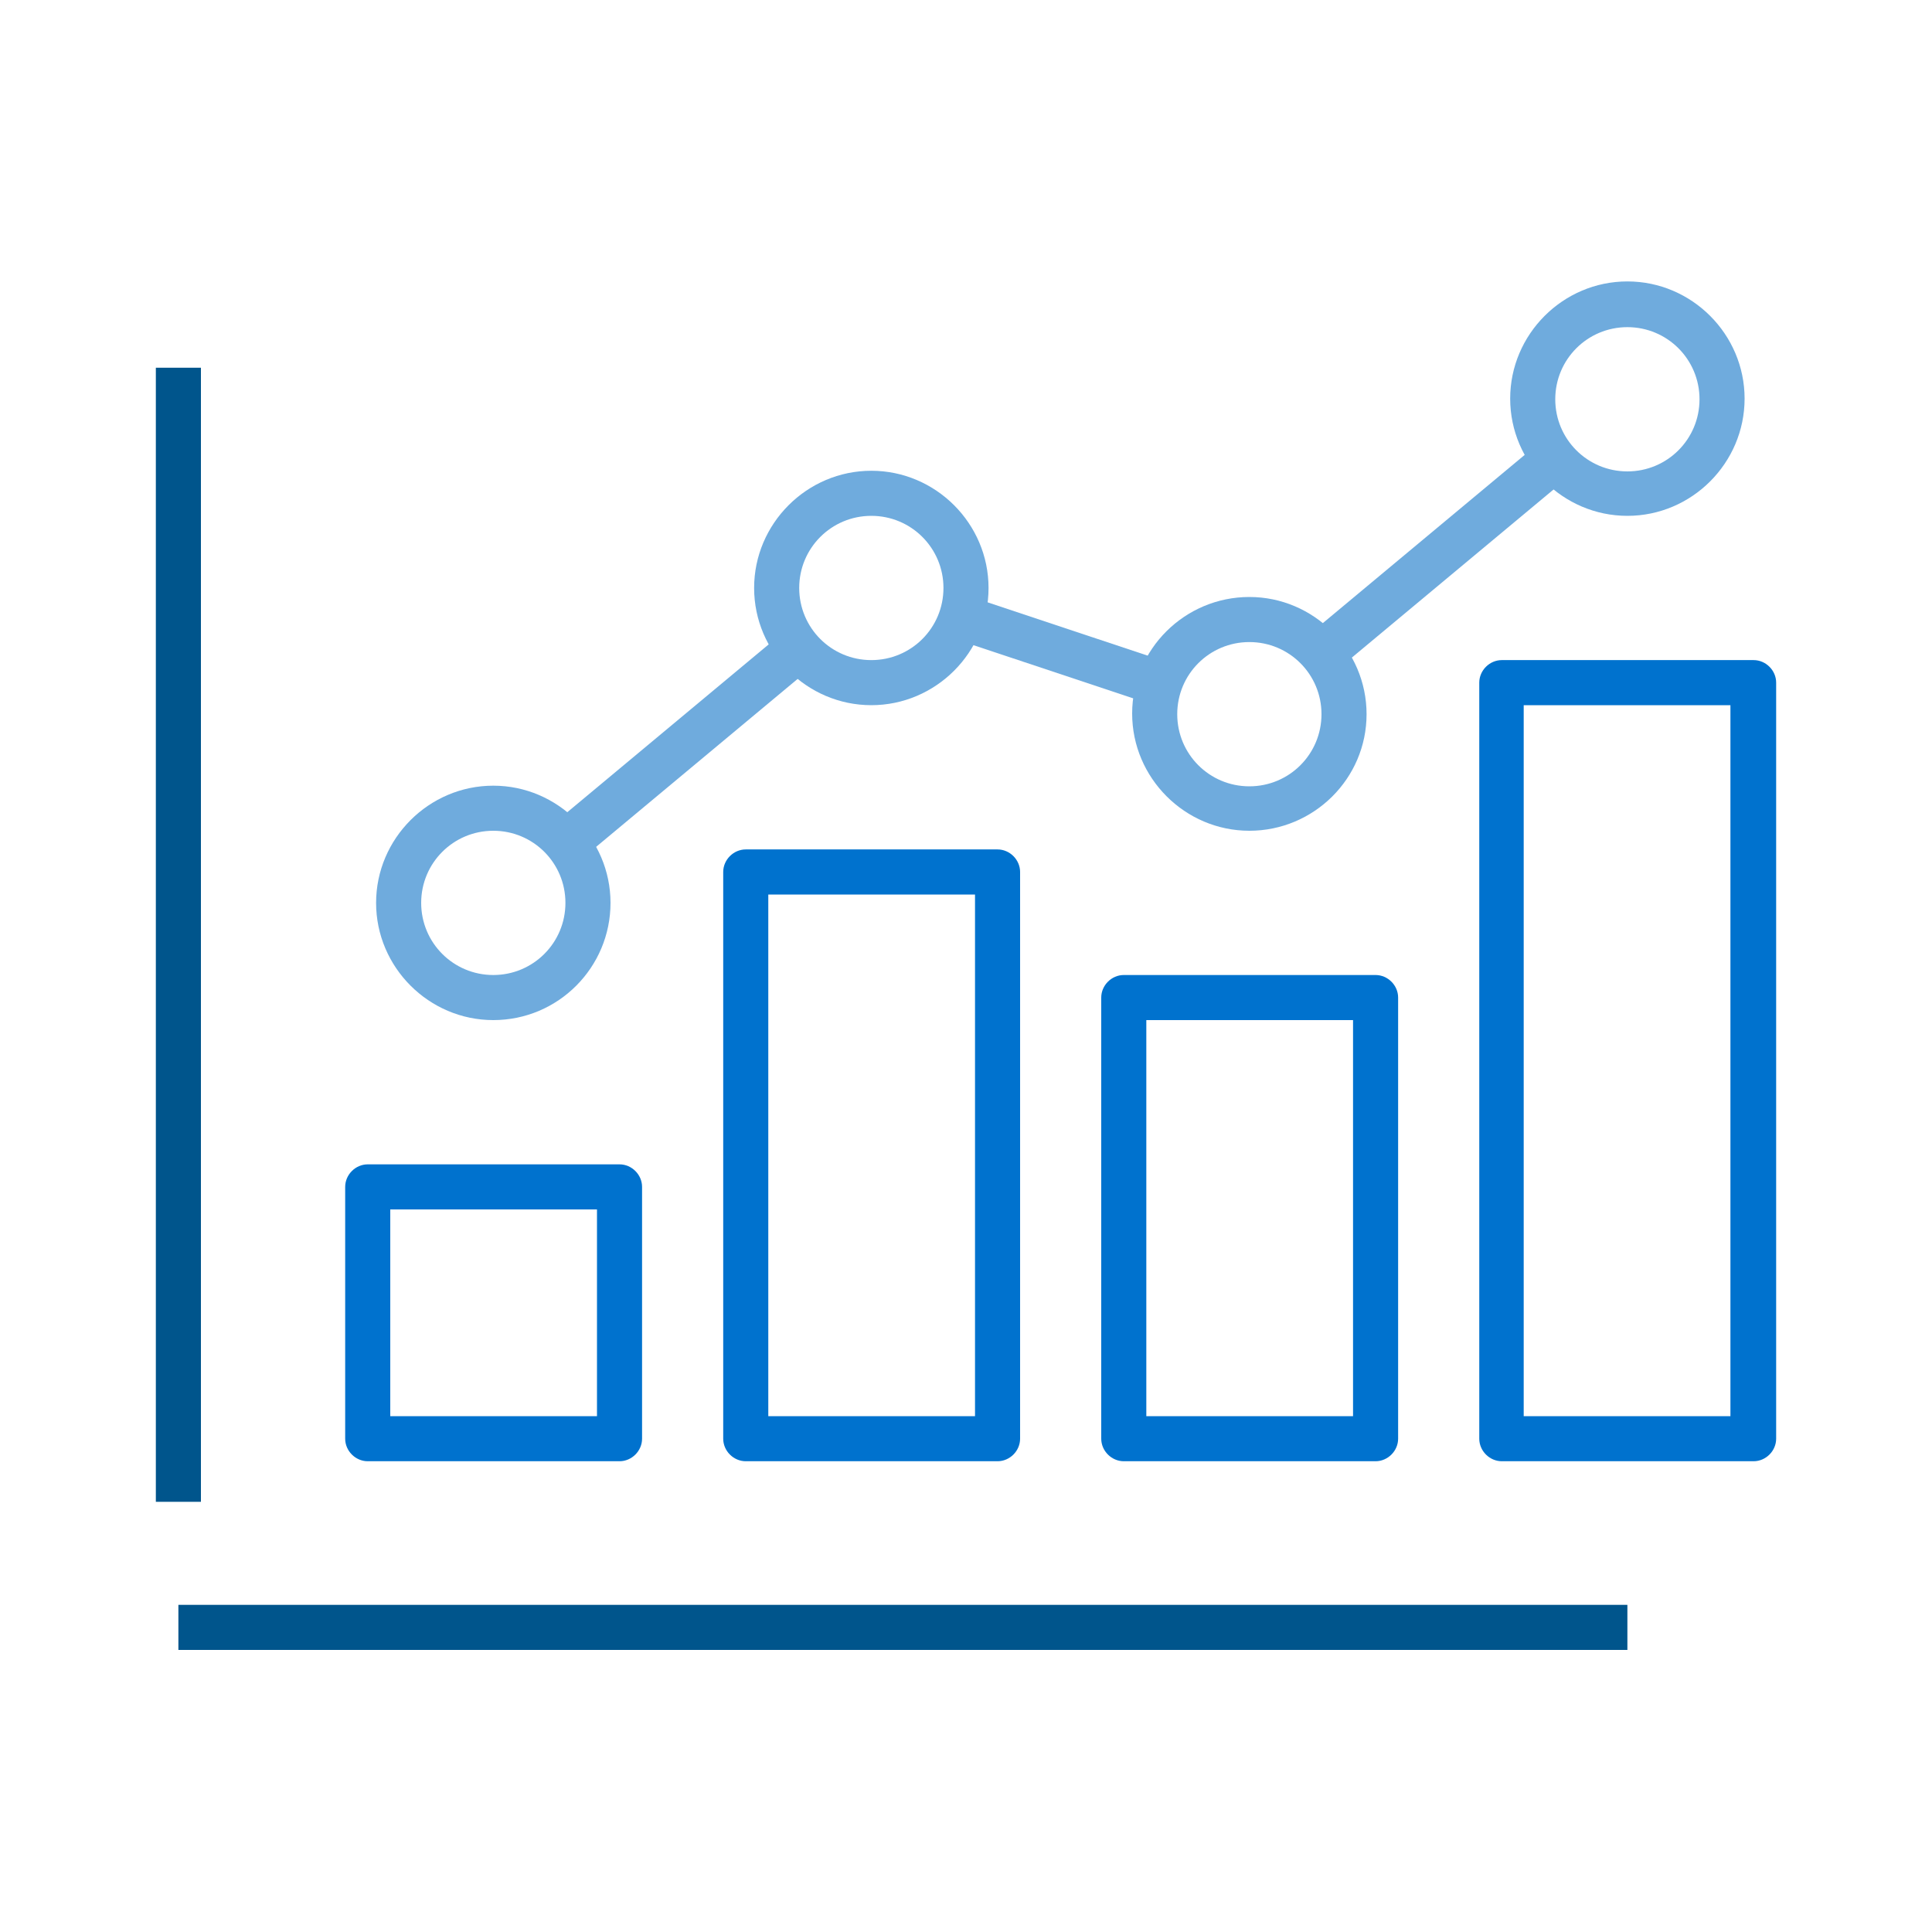
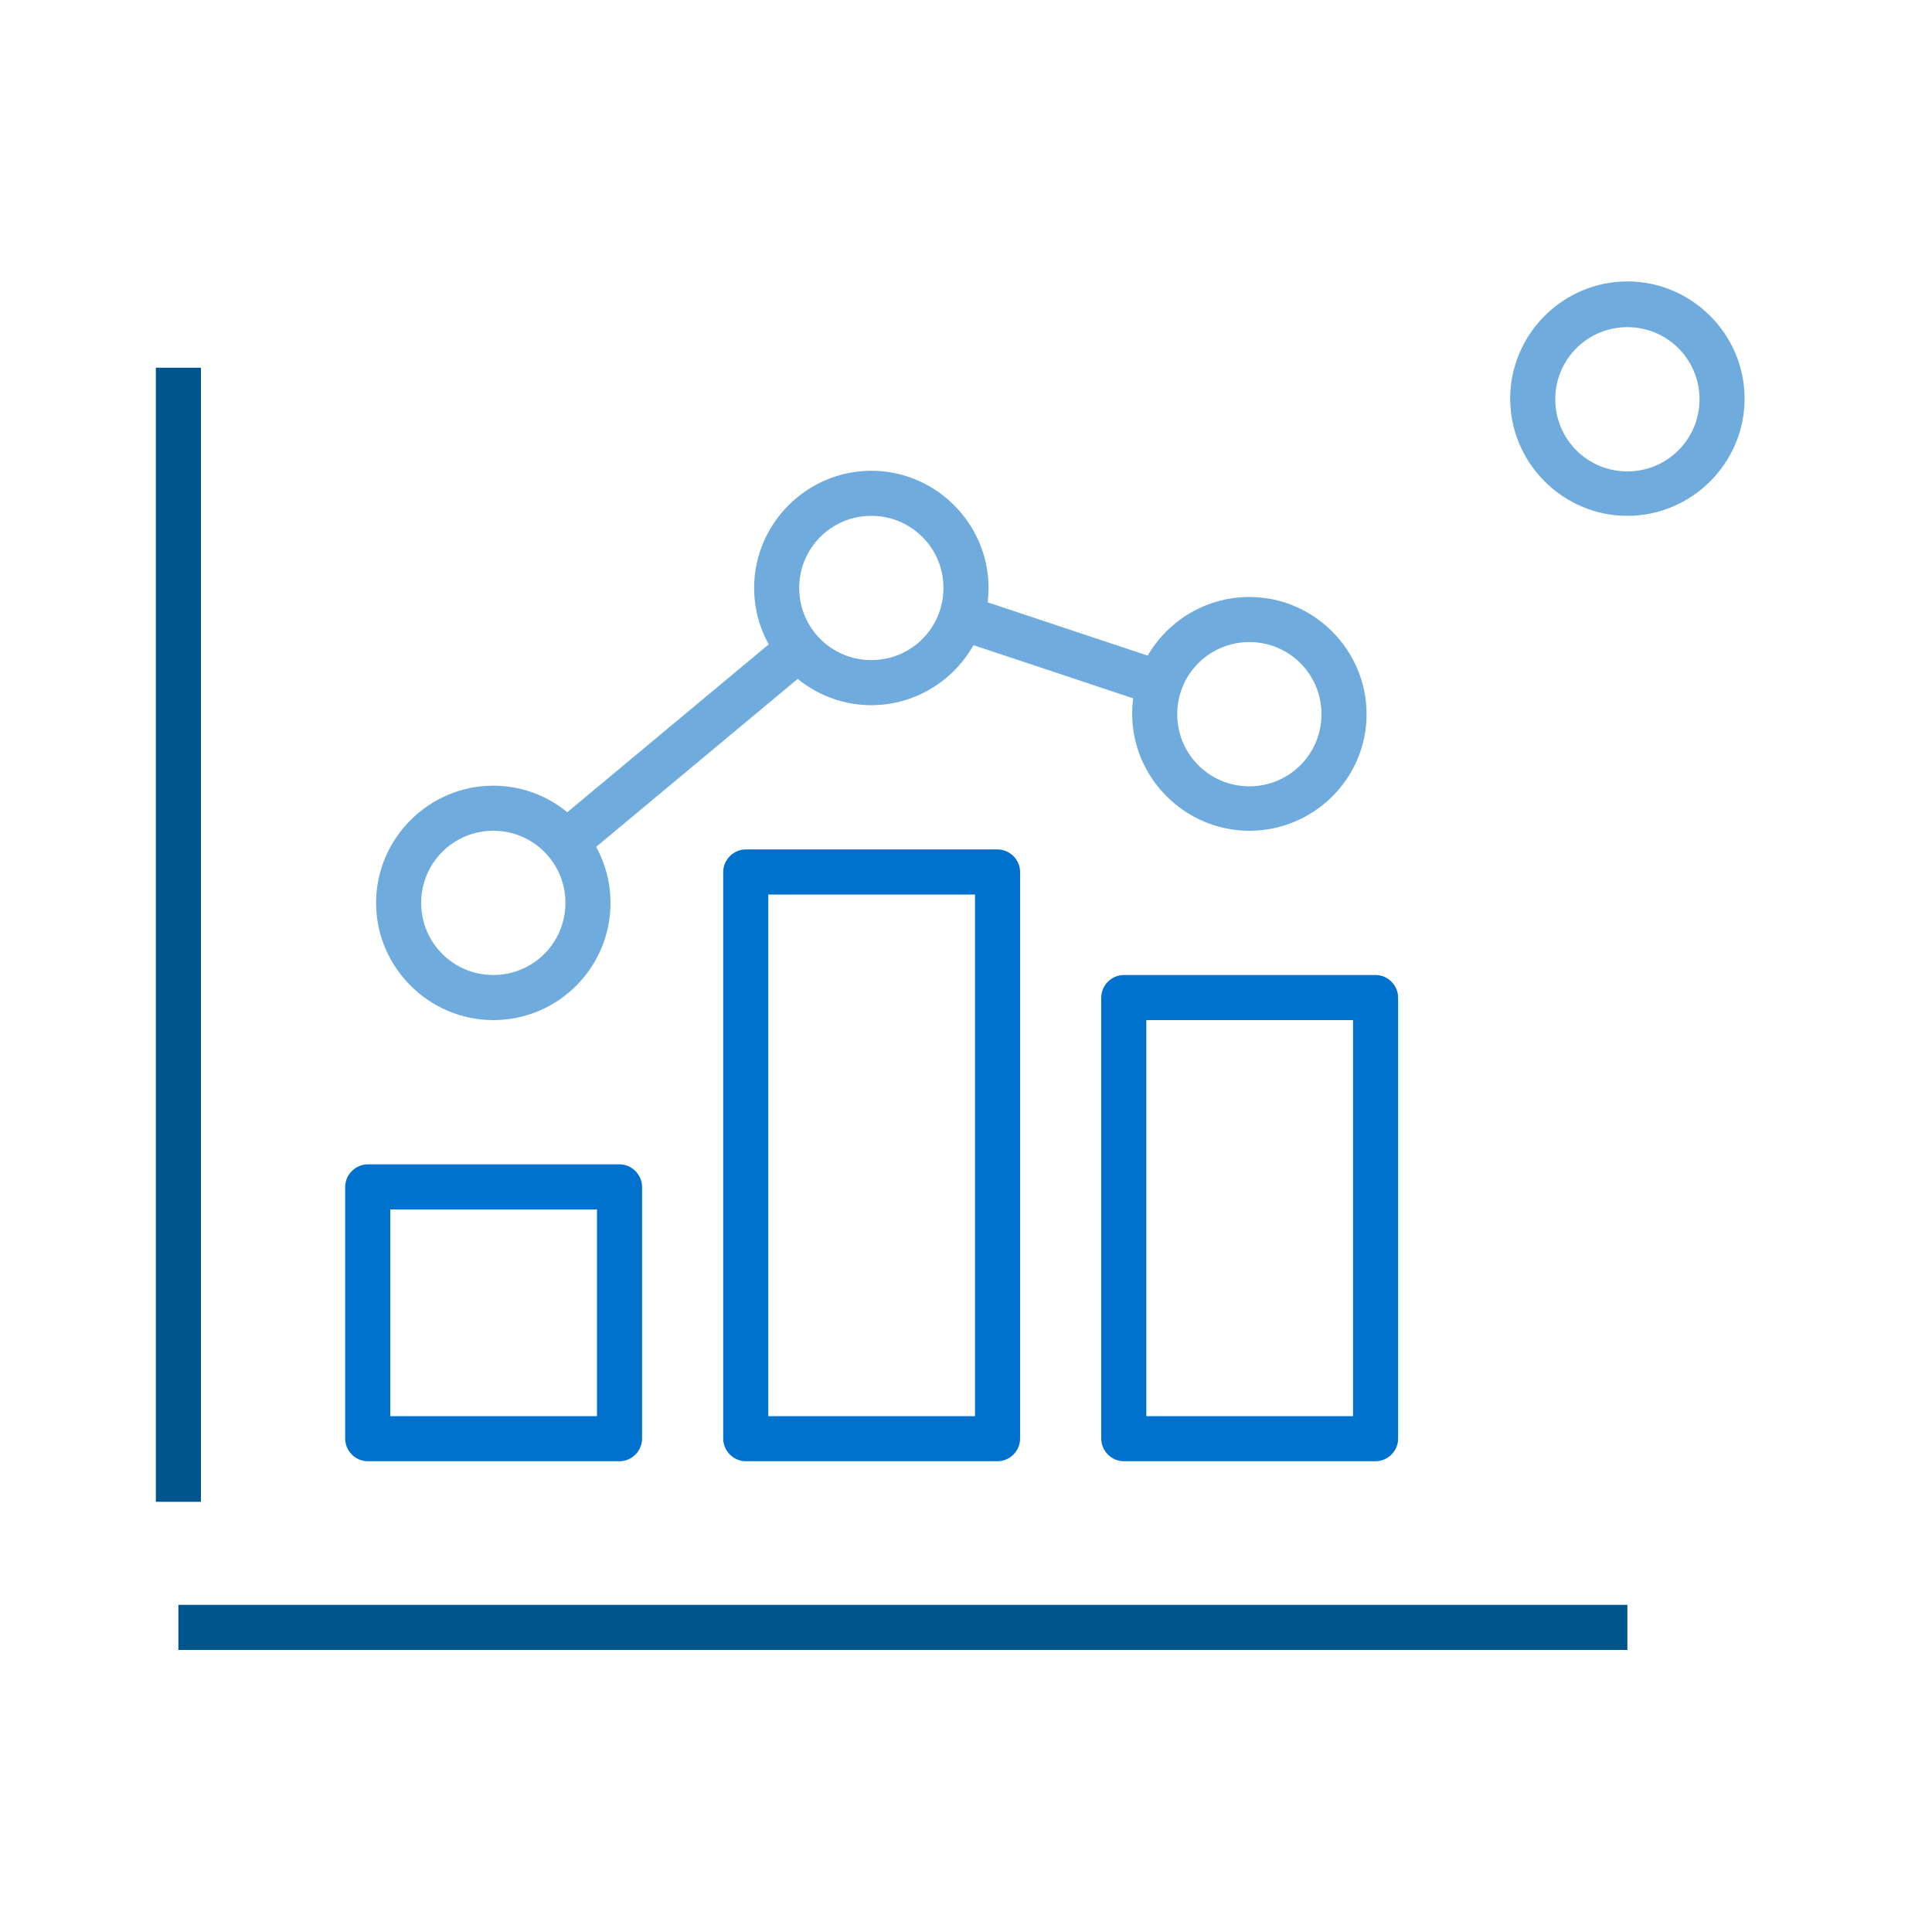
<svg xmlns="http://www.w3.org/2000/svg" version="1.1" id="Layer_1" x="0px" y="0px" viewBox="0 0 300 300" style="enable-background:new 0 0 300 300;" xml:space="preserve">
  <style type="text/css">
	.st0{fill:#00AFB9;}
	.st1{fill:#FFFFFF;}
	.st2{fill:#0072CE;}
	.st3{fill:#8DD4D9;}
	.st4{fill:#008D95;}
	.st5{fill:#00558C;}
	.st6{fill:#6FABDD;}
	.st7{fill:none;stroke:#00558C;stroke-width:7;stroke-linejoin:round;}
	.st8{fill:none;stroke:#6FABDD;stroke-width:7;stroke-linejoin:round;}
	.st9{fill:none;stroke:#0072CE;stroke-width:7;stroke-linejoin:round;}
	.st10{fill:none;stroke:#0072CE;stroke-width:5;stroke-linejoin:round;}
	.st11{fill:#00AFB9;stroke:#0072CE;stroke-width:5;stroke-linejoin:round;}
	.st12{fill:#8DD4D9;stroke:#0072CE;stroke-width:5;stroke-linejoin:round;}
	.st13{fill:none;stroke:#0072CE;stroke-width:5;stroke-linecap:round;stroke-linejoin:round;}
	.st14{fill:none;stroke:#8DD4D9;stroke-width:5.548;stroke-linejoin:round;}
	.st15{fill:none;stroke:#00AFB9;stroke-width:5.548;stroke-linecap:round;stroke-linejoin:round;}
	.st16{fill:none;stroke:#8DD4D9;stroke-width:5.548;stroke-linecap:round;stroke-linejoin:round;}
	.st17{fill:none;stroke:#8DD4D9;stroke-width:5;stroke-linecap:round;stroke-linejoin:round;}
	.st18{fill:none;stroke:#00AFB9;stroke-width:5;stroke-linecap:round;stroke-linejoin:round;}
	.st19{fill:none;stroke:#8DD4D9;stroke-width:5;stroke-linejoin:round;}
	.st20{fill:none;stroke:#6FABDD;stroke-width:7;stroke-linecap:round;stroke-linejoin:round;}
</style>
  <g>
    <rect x="24.2" y="57.1" class="st5" width="7" height="176.1" />
    <rect x="27.7" y="249.2" class="st5" width="225" height="7" />
-     <path class="st2" d="M96.2,226.9H57.1c-1.9,0-3.5-1.6-3.5-3.5v-39.1c0-1.9,1.6-3.5,3.5-3.5h39.1c1.9,0,3.5,1.6,3.5,3.5v39.1   C99.7,225.3,98.1,226.9,96.2,226.9z M60.6,219.9h32.1v-32.1H60.6V219.9z" />
+     <path class="st2" d="M96.2,226.9H57.1c-1.9,0-3.5-1.6-3.5-3.5v-39.1c0-1.9,1.6-3.5,3.5-3.5h39.1c1.9,0,3.5,1.6,3.5,3.5v39.1   C99.7,225.3,98.1,226.9,96.2,226.9z M60.6,219.9h32.1v-32.1H60.6V219.9" />
    <path class="st2" d="M154.9,226.9h-39.1c-1.9,0-3.5-1.6-3.5-3.5v-88c0-1.9,1.6-3.5,3.5-3.5h39.1c1.9,0,3.5,1.6,3.5,3.5v88   C158.4,225.3,156.8,226.9,154.9,226.9z M119.3,219.9h32.1v-81h-32.1V219.9z" />
-     <path class="st2" d="M272.3,226.9h-39.1c-1.9,0-3.5-1.6-3.5-3.5V106c0-1.9,1.6-3.5,3.5-3.5h39.1c1.9,0,3.5,1.6,3.5,3.5v117.4   C275.8,225.3,274.2,226.9,272.3,226.9z M236.6,219.9h32.1V109.5h-32.1V219.9z" />
    <path class="st2" d="M213.6,226.9h-39.1c-1.9,0-3.5-1.6-3.5-3.5v-68.5c0-1.9,1.6-3.5,3.5-3.5h39.1c1.9,0,3.5,1.6,3.5,3.5v68.5   C217.1,225.3,215.5,226.9,213.6,226.9z M178,219.9h32.1v-61.5H178V219.9z" />
    <path class="st6" d="M76.6,158.4c-10,0-18.2-8.2-18.2-18.2S66.6,122,76.6,122s18.2,8.2,18.2,18.2S86.7,158.4,76.6,158.4z M76.6,129   c-6.2,0-11.2,5-11.2,11.2s5,11.2,11.2,11.2s11.2-5,11.2-11.2S82.8,129,76.6,129z" />
    <path class="st6" d="M135.3,109.5c-10,0-18.2-8.2-18.2-18.2s8.2-18.2,18.2-18.2s18.2,8.2,18.2,18.2S145.3,109.5,135.3,109.5z    M135.3,80.1c-6.2,0-11.2,5-11.2,11.2s5,11.2,11.2,11.2s11.2-5,11.2-11.2S141.5,80.1,135.3,80.1z" />
    <path class="st6" d="M194,129c-10,0-18.2-8.2-18.2-18.2S184,92.7,194,92.7s18.2,8.2,18.2,18.2S204,129,194,129z M194,99.7   c-6.2,0-11.2,5-11.2,11.2s5,11.2,11.2,11.2s11.2-5,11.2-11.2S200.2,99.7,194,99.7z" />
    <path class="st6" d="M252.7,80.1c-10,0-18.2-8.2-18.2-18.2s8.2-18.2,18.2-18.2s18.2,8.2,18.2,18.2S262.7,80.1,252.7,80.1z    M252.7,50.8c-6.2,0-11.2,5-11.2,11.2s5,11.2,11.2,11.2s11.2-5,11.2-11.2S258.9,50.8,252.7,50.8z" />
-     <rect x="199.8" y="82.9" transform="matrix(0.768 -0.64 0.64 0.768 -3.559 163.014)" class="st6" width="47.2" height="7" />
    <rect x="161.2" y="84.8" transform="matrix(0.316 -0.949 0.949 0.316 16.692 225.346)" class="st6" width="7" height="32.6" />
    <rect x="82.4" y="112.3" transform="matrix(0.768 -0.64 0.64 0.768 -49.546 94.676)" class="st6" width="47.2" height="7" />
  </g>
</svg>